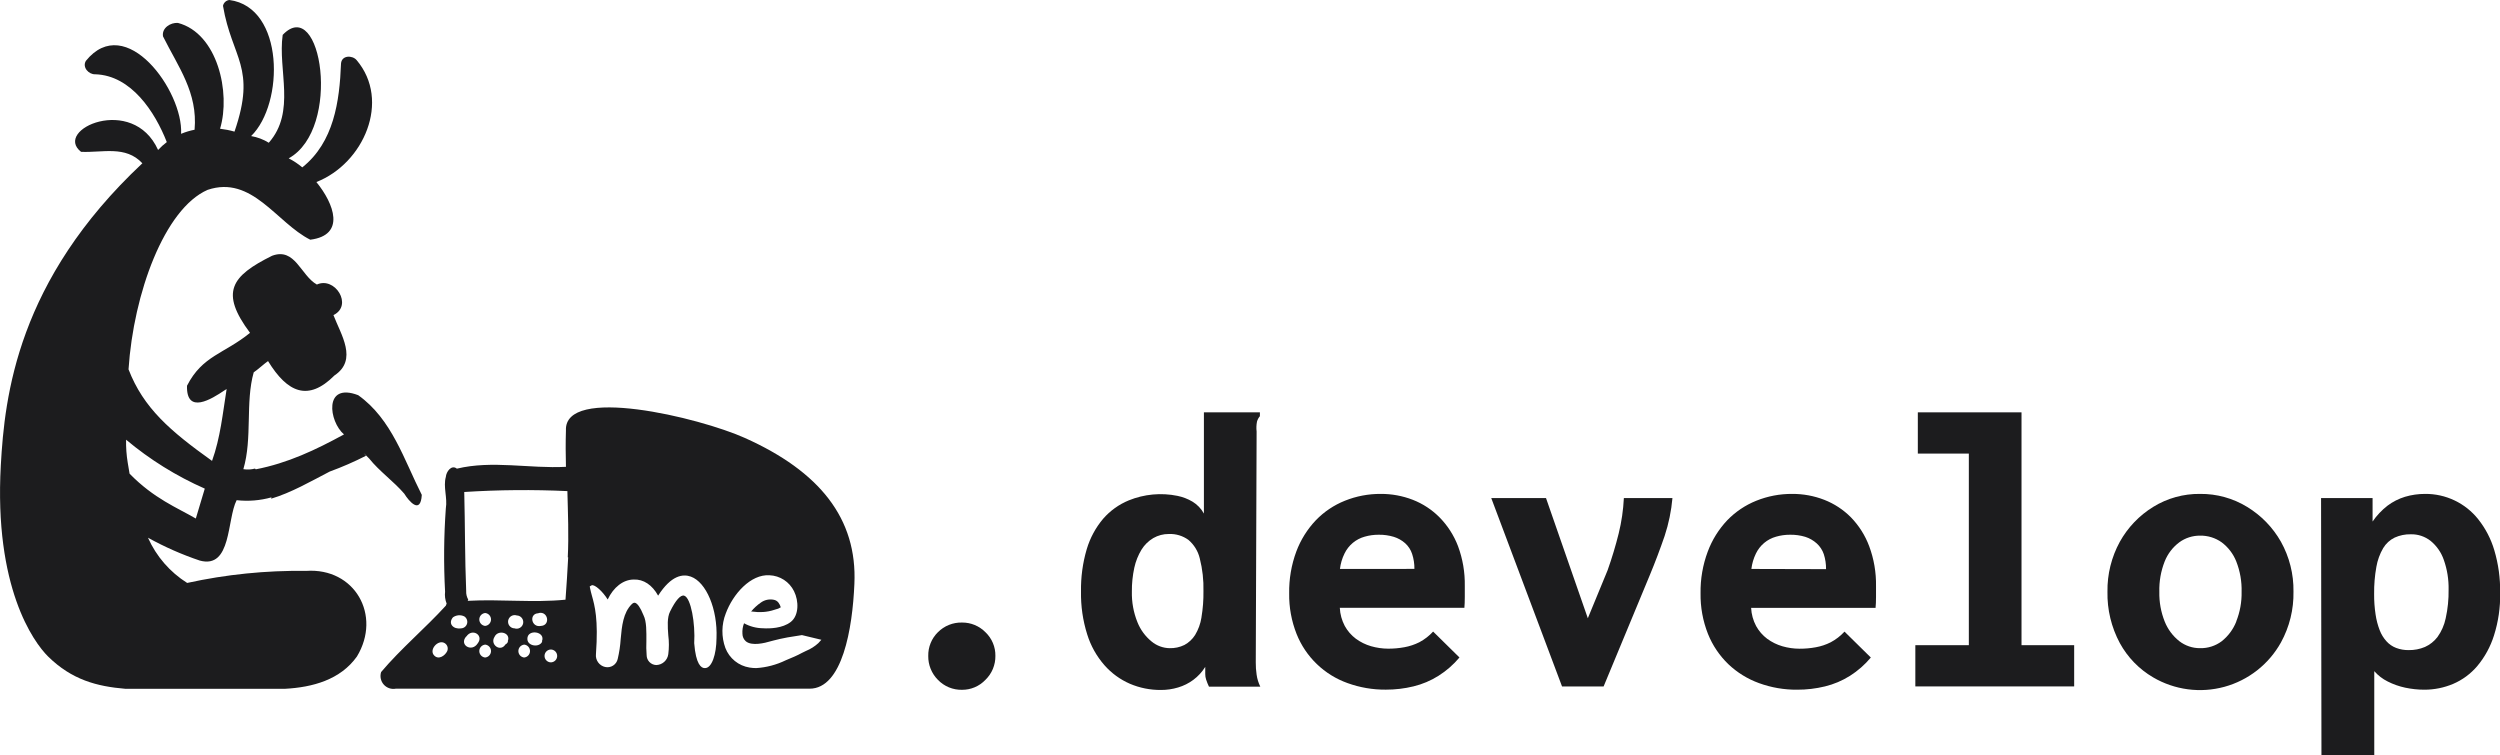
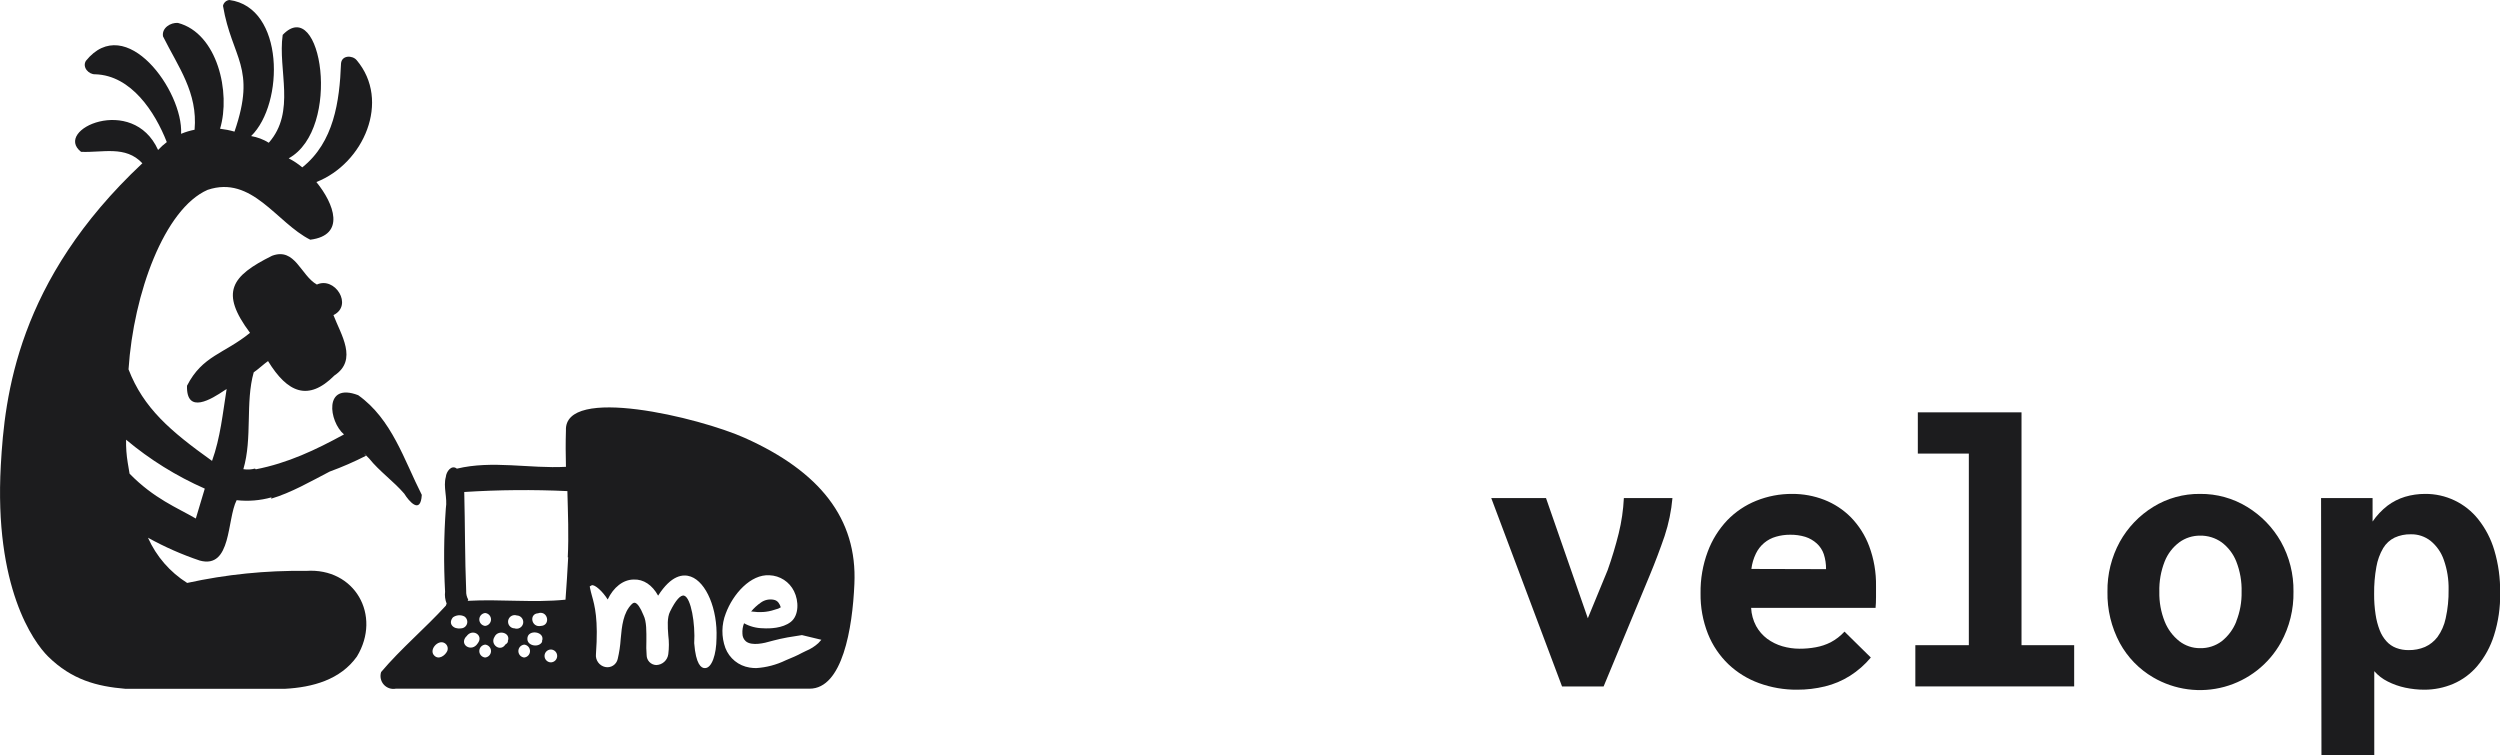
<svg xmlns="http://www.w3.org/2000/svg" width="192" height="58" viewBox="0 0 192 58" fill="none">
  <g clip-path="url(#clip0_206_2108)">
    <path d="M21.889 52.9C23.996 52.785 26.136 52.214 27.413 50.418C29.325 47.255 27.249 43.587 23.506 43.844C20.437 43.802 17.373 44.113 14.374 44.77C13.05 43.937 12.003 42.728 11.365 41.297C12.635 42.001 13.966 42.588 15.341 43.051C17.799 43.721 17.417 39.884 18.174 38.414C19.071 38.515 19.98 38.441 20.85 38.196C20.843 38.231 20.834 38.265 20.823 38.299C22.352 37.847 23.881 36.963 25.322 36.216C26.275 35.868 27.206 35.463 28.109 35.002L27.933 34.795L28.35 35.213C29.145 36.205 30.223 36.955 31.049 37.916C31.393 38.479 32.303 39.559 32.394 38.008C31.033 35.328 30.101 32.195 27.509 30.35C24.833 29.331 25.261 32.383 26.419 33.363C24.24 34.554 22.096 35.569 19.642 36.044C19.625 36.023 19.605 36.003 19.584 35.986C19.293 36.065 18.988 36.081 18.69 36.032C19.397 33.631 18.831 30.909 19.485 28.596C19.741 28.435 20.36 27.876 20.586 27.731C22.084 30.177 23.678 30.848 25.689 28.833C27.494 27.631 26.182 25.701 25.609 24.2C27.138 23.453 25.727 21.213 24.336 21.853C23.09 21.152 22.669 18.981 20.895 19.643C17.749 21.206 16.874 22.443 19.202 25.563C17.203 27.187 15.547 27.306 14.362 29.626C14.301 31.874 16.274 30.633 17.23 29.986L17.405 29.879C17.107 31.74 16.927 33.616 16.285 35.397C13.07 33.099 11.018 31.338 9.871 28.366C10.253 22.531 12.631 16.033 15.945 14.581C19.359 13.433 21.232 17.105 23.828 18.41C26.565 18.062 25.662 15.653 24.298 13.98C27.937 12.556 30.032 7.735 27.386 4.614C27.058 4.231 26.24 4.231 26.19 4.882C26.079 7.788 25.64 10.925 23.216 12.854C22.895 12.585 22.545 12.352 22.172 12.161C26.282 9.887 24.68 -0.444 21.71 2.68C21.327 5.399 22.746 8.573 20.643 10.963C20.228 10.706 19.767 10.532 19.286 10.45C21.84 7.957 21.851 0.555 17.616 0C17.497 0.012 17.385 0.063 17.297 0.143C17.209 0.224 17.149 0.331 17.126 0.448C17.811 4.507 19.722 5.139 18.009 10.109C17.646 10.005 17.276 9.931 16.901 9.887C17.734 7.115 16.706 2.558 13.667 1.761C13.109 1.715 12.405 2.144 12.52 2.795C13.694 5.154 15.196 7.107 14.944 9.963C14.588 10.033 14.242 10.138 13.908 10.277C14.083 7.003 9.664 0.881 6.598 4.672C6.293 5.169 6.824 5.732 7.317 5.705C10.081 5.79 11.904 8.596 12.81 10.913C12.57 11.094 12.346 11.296 12.141 11.518C10.196 7.21 4.053 9.956 6.224 11.66C7.86 11.74 9.641 11.15 10.934 12.54C1.327 21.543 0.356 30.407 0.062 35.741C-0.458 45.088 2.558 49.296 3.693 50.418C5.517 52.214 7.447 52.716 9.626 52.9H21.889ZM15.039 39.823C13.625 39 11.816 38.291 9.951 36.377C9.901 36.097 9.852 35.814 9.81 35.538C9.713 34.954 9.671 34.361 9.683 33.769C11.511 35.3 13.546 36.565 15.727 37.526C15.495 38.291 15.266 39.057 15.039 39.823Z" fill="#1C1C1E" />
-     <path d="M96.443 50.871L96.508 33.138C96.478 32.883 96.488 32.625 96.538 32.373C96.582 32.222 96.658 32.082 96.76 31.963V31.668H92.46V39.441C92.252 39.062 91.947 38.744 91.576 38.522C91.221 38.313 90.834 38.164 90.43 38.082C89.175 37.826 87.873 37.947 86.687 38.43C85.934 38.74 85.262 39.221 84.726 39.836C84.147 40.52 83.716 41.319 83.461 42.179C83.151 43.233 83.003 44.328 83.021 45.426C83.001 46.541 83.161 47.652 83.495 48.715C83.766 49.591 84.218 50.4 84.822 51.089C85.362 51.703 86.03 52.189 86.779 52.514C87.529 52.834 88.337 52.995 89.153 52.989C89.602 52.992 90.049 52.927 90.479 52.797C90.899 52.673 91.294 52.476 91.645 52.215C92.012 51.943 92.323 51.604 92.563 51.216V51.767C92.563 51.909 92.585 52.049 92.628 52.184C92.689 52.373 92.763 52.557 92.849 52.736H96.791C96.648 52.445 96.552 52.134 96.508 51.813C96.462 51.501 96.44 51.186 96.443 50.871ZM92.272 47.425C92.198 47.9 92.031 48.357 91.783 48.769C91.579 49.091 91.296 49.355 90.961 49.535C90.61 49.706 90.223 49.79 89.833 49.78C89.326 49.773 88.837 49.593 88.446 49.27C87.959 48.875 87.583 48.361 87.352 47.777C87.054 47.035 86.91 46.241 86.928 45.441C86.921 44.822 86.984 44.205 87.115 43.6C87.222 43.109 87.409 42.639 87.67 42.21C87.895 41.846 88.204 41.543 88.572 41.325C88.937 41.115 89.351 41.006 89.772 41.011C90.308 40.989 90.836 41.148 91.271 41.463C91.705 41.832 92.01 42.329 92.142 42.883C92.352 43.709 92.447 44.559 92.425 45.411C92.434 46.08 92.383 46.749 92.272 47.41V47.425Z" fill="#1C1C1E" />
-     <path d="M110.554 39.731C109.971 39.143 109.272 38.684 108.501 38.384C107.719 38.082 106.888 37.928 106.051 37.932C105.104 37.925 104.165 38.103 103.287 38.456C102.446 38.792 101.687 39.302 101.058 39.954C100.401 40.646 99.89 41.464 99.556 42.358C99.176 43.385 98.991 44.473 99.009 45.567C98.992 46.636 99.186 47.698 99.579 48.692C99.926 49.562 100.455 50.348 101.129 50.997C101.803 51.647 102.608 52.145 103.489 52.46C104.431 52.802 105.427 52.973 106.429 52.965C107.148 52.967 107.864 52.883 108.562 52.712C109.238 52.548 109.884 52.275 110.473 51.904C111.08 51.521 111.625 51.045 112.087 50.495L110.064 48.504C109.76 48.836 109.402 49.113 109.005 49.324C108.643 49.505 108.257 49.634 107.859 49.706C107.448 49.782 107.03 49.819 106.612 49.818C106.169 49.816 105.728 49.753 105.301 49.63C104.881 49.509 104.485 49.315 104.132 49.056C103.781 48.794 103.49 48.459 103.279 48.075C103.051 47.645 102.92 47.169 102.897 46.681H112.465C112.484 46.456 112.496 46.176 112.496 45.847V45.008C112.515 43.963 112.339 42.924 111.976 41.945C111.661 41.116 111.176 40.362 110.554 39.731ZM102.908 43.695C102.956 43.285 103.074 42.886 103.256 42.515C103.41 42.196 103.63 41.914 103.902 41.688C104.166 41.469 104.474 41.309 104.804 41.217C105.153 41.116 105.515 41.066 105.878 41.068C106.273 41.061 106.666 41.116 107.044 41.229C107.366 41.329 107.663 41.496 107.916 41.719C108.163 41.942 108.347 42.226 108.451 42.542C108.572 42.913 108.632 43.301 108.627 43.691L102.908 43.695Z" fill="#1C1C1E" />
    <path d="M124.315 40.972C124.082 41.907 123.799 42.853 123.463 43.798L121.945 47.482L118.734 38.254H114.529L119.965 52.72H123.157L126.697 44.189C127.118 43.178 127.496 42.171 127.844 41.16C128.155 40.217 128.357 39.24 128.444 38.25H124.713C124.668 39.168 124.535 40.08 124.315 40.972Z" fill="#1C1C1E" />
    <path d="M142.151 39.731C141.569 39.143 140.869 38.684 140.098 38.384C139.317 38.081 138.486 37.928 137.648 37.932C136.701 37.925 135.762 38.103 134.884 38.456C134.044 38.793 133.285 39.303 132.655 39.954C132 40.646 131.49 41.464 131.157 42.358C130.774 43.381 130.586 44.467 130.603 45.559C130.586 46.628 130.779 47.69 131.172 48.684C131.523 49.561 132.056 50.353 132.736 51.008C133.412 51.65 134.214 52.146 135.09 52.463C136.031 52.806 137.025 52.978 138.026 52.969C138.745 52.971 139.461 52.886 140.159 52.716C140.836 52.552 141.481 52.279 142.071 51.908C142.677 51.525 143.219 51.049 143.68 50.499L141.658 48.508C141.354 48.839 140.996 49.117 140.599 49.327C140.237 49.51 139.851 49.639 139.452 49.71C139.04 49.786 138.621 49.823 138.202 49.821C137.759 49.82 137.317 49.757 136.891 49.634C136.47 49.513 136.074 49.318 135.721 49.059C135.371 48.797 135.081 48.462 134.869 48.079C134.64 47.648 134.51 47.172 134.486 46.685H144.043C144.066 46.459 144.078 46.18 144.078 45.85V45.012C144.096 43.967 143.918 42.928 143.554 41.949C143.245 41.12 142.767 40.365 142.151 39.731ZM134.506 43.695C134.555 43.285 134.673 42.886 134.853 42.515C135.004 42.201 135.22 41.922 135.487 41.698C135.754 41.474 136.066 41.31 136.402 41.217C136.751 41.116 137.112 41.066 137.476 41.068C137.872 41.061 138.266 41.115 138.646 41.229C138.973 41.333 139.274 41.507 139.529 41.738C139.775 41.962 139.961 42.245 140.068 42.561C140.187 42.932 140.246 43.32 140.24 43.71L134.506 43.695Z" fill="#1C1C1E" />
    <path d="M155.252 31.668H147.289V34.835H151.207V49.55H147.098V52.717H159.296V49.55H155.252V31.668Z" fill="#1C1C1E" />
    <path d="M172.584 38.932C171.495 38.264 170.24 37.918 168.964 37.932C167.693 37.916 166.444 38.263 165.363 38.932C164.293 39.59 163.412 40.513 162.801 41.612C162.16 42.785 161.833 44.104 161.853 45.441C161.825 46.816 162.152 48.174 162.801 49.385C163.399 50.482 164.285 51.394 165.363 52.023C166.18 52.502 167.085 52.813 168.024 52.937C168.963 53.062 169.917 52.997 170.831 52.748C171.745 52.498 172.6 52.068 173.346 51.484C174.092 50.899 174.714 50.171 175.175 49.343C175.833 48.147 176.165 46.799 176.139 45.433C176.159 44.094 175.827 42.774 175.175 41.604C174.553 40.507 173.661 39.587 172.584 38.932ZM171.746 47.739C171.511 48.333 171.124 48.855 170.623 49.251C170.144 49.608 169.56 49.794 168.964 49.779C168.387 49.784 167.825 49.593 167.369 49.24C166.868 48.843 166.481 48.322 166.246 47.727C165.96 47.006 165.821 46.236 165.837 45.46C165.815 44.661 165.954 43.865 166.246 43.121C166.477 42.536 166.866 42.027 167.369 41.65C167.832 41.313 168.391 41.133 168.964 41.137C169.557 41.126 170.139 41.305 170.623 41.65C171.126 42.027 171.515 42.536 171.746 43.121C172.038 43.865 172.177 44.661 172.155 45.46C172.17 46.233 172.031 47.001 171.746 47.719V47.739Z" fill="#1C1C1E" />
    <path d="M191.561 42.251C191.305 41.388 190.886 40.581 190.326 39.877C189.839 39.264 189.218 38.771 188.512 38.434C187.806 38.097 187.033 37.925 186.251 37.932C185.727 37.93 185.205 38.005 184.703 38.154C184.22 38.301 183.766 38.532 183.361 38.836C182.918 39.179 182.531 39.59 182.214 40.053V38.25H178.258L178.288 58H182.344V51.544C182.632 51.874 182.981 52.143 183.373 52.337C183.798 52.553 184.249 52.712 184.714 52.812C185.202 52.916 185.699 52.969 186.198 52.969C186.953 52.969 187.7 52.818 188.396 52.525C189.117 52.218 189.755 51.745 190.261 51.146C190.836 50.456 191.27 49.66 191.538 48.803C191.873 47.745 192.033 46.639 192.012 45.529C192.028 44.42 191.876 43.315 191.561 42.251ZM187.83 47.482C187.723 48.001 187.508 48.491 187.199 48.922C186.947 49.253 186.616 49.516 186.236 49.687C185.84 49.853 185.415 49.935 184.986 49.928C184.657 49.933 184.33 49.876 184.022 49.76C183.738 49.652 183.484 49.477 183.281 49.251C183.056 49.002 182.88 48.714 182.761 48.401C182.61 48.01 182.503 47.602 182.444 47.187C182.365 46.666 182.328 46.14 182.333 45.613C182.324 44.916 182.382 44.22 182.505 43.534C182.592 43.026 182.769 42.539 183.029 42.094C183.238 41.745 183.545 41.464 183.912 41.286C184.299 41.111 184.721 41.025 185.146 41.033C185.7 41.02 186.24 41.2 186.675 41.543C187.142 41.928 187.493 42.436 187.688 43.009C187.945 43.739 188.068 44.51 188.052 45.284C188.064 46.023 187.99 46.76 187.83 47.482Z" fill="#1C1C1E" />
-     <path d="M73.881 47.811C73.539 47.803 73.198 47.864 72.88 47.992C72.562 48.12 72.273 48.311 72.031 48.554C71.79 48.791 71.6 49.074 71.473 49.387C71.345 49.7 71.283 50.035 71.29 50.373C71.284 50.714 71.347 51.052 71.474 51.367C71.602 51.683 71.791 51.97 72.031 52.211C72.27 52.46 72.558 52.656 72.876 52.788C73.195 52.92 73.537 52.984 73.881 52.977C74.218 52.979 74.551 52.913 74.861 52.781C75.171 52.649 75.45 52.455 75.682 52.211C75.928 51.973 76.123 51.687 76.254 51.371C76.385 51.055 76.451 50.715 76.446 50.373C76.452 50.033 76.387 49.696 76.255 49.383C76.124 49.07 75.928 48.788 75.682 48.554C75.447 48.316 75.166 48.127 74.857 47.999C74.548 47.871 74.216 47.808 73.881 47.811Z" fill="#1C1C1E" />
    <path d="M58.584 47.004C58.884 46.987 59.181 46.93 59.467 46.835L59.551 46.808C59.699 46.78 59.839 46.723 59.964 46.64C59.926 46.512 59.867 46.391 59.788 46.284C59.702 46.171 59.578 46.094 59.44 46.065C59.264 46.028 59.082 46.028 58.906 46.066C58.73 46.104 58.564 46.18 58.419 46.288C58.145 46.479 57.898 46.707 57.685 46.965H57.743C58.021 47.006 58.303 47.018 58.584 47.004Z" fill="#1C1C1E" />
    <path d="M57.207 33.635C53.697 32.061 43.292 29.557 43.464 33.068C43.434 33.995 43.441 34.921 43.464 35.852C40.658 36.001 37.81 35.335 35.089 35.993C34.664 35.656 34.267 36.242 34.24 36.629C34.026 37.395 34.377 38.241 34.24 39.041C34.087 41.171 34.068 43.308 34.182 45.44C34.145 45.75 34.186 46.065 34.301 46.355C34.286 46.41 34.265 46.464 34.24 46.516C32.657 48.25 30.799 49.805 29.27 51.612C29.218 51.776 29.209 51.95 29.243 52.118C29.278 52.287 29.356 52.443 29.47 52.572C29.583 52.701 29.728 52.798 29.89 52.854C30.052 52.91 30.226 52.923 30.394 52.891H62.176C64.699 52.891 65.472 48.262 65.617 44.85C65.85 39.822 62.941 36.204 57.207 33.635ZM34.347 50.004C34.179 50.356 33.697 50.693 33.357 50.353C32.906 49.916 33.64 49.089 34.144 49.388C34.247 49.448 34.325 49.544 34.362 49.657C34.399 49.771 34.394 49.894 34.347 50.004ZM34.786 47.412C34.91 47.323 35.056 47.269 35.208 47.255C35.36 47.242 35.513 47.269 35.65 47.335C35.742 47.391 35.813 47.476 35.853 47.576C35.893 47.676 35.9 47.786 35.872 47.89C35.844 47.994 35.783 48.086 35.698 48.153C35.613 48.219 35.51 48.256 35.402 48.258C34.832 48.35 34.377 47.902 34.786 47.412ZM35.819 48.882C36.258 48.216 37.187 48.783 36.683 49.418C36.228 50.123 35.238 49.529 35.803 48.882H35.819ZM37.264 50.498C37.14 50.487 37.025 50.43 36.941 50.339C36.857 50.247 36.81 50.127 36.81 50.002C36.81 49.878 36.857 49.758 36.941 49.666C37.025 49.574 37.14 49.517 37.264 49.506C37.387 49.519 37.502 49.578 37.584 49.671C37.667 49.764 37.712 49.885 37.71 50.009C37.708 50.134 37.66 50.253 37.574 50.344C37.489 50.434 37.372 50.489 37.248 50.498H37.264ZM37.264 48.071C37.14 48.06 37.025 48.003 36.941 47.911C36.857 47.819 36.81 47.699 36.81 47.575C36.81 47.45 36.857 47.33 36.941 47.238C37.025 47.147 37.14 47.09 37.264 47.079C37.387 47.091 37.502 47.15 37.584 47.243C37.667 47.336 37.712 47.457 37.71 47.582C37.708 47.706 37.66 47.825 37.574 47.916C37.489 48.007 37.372 48.062 37.248 48.071H37.264ZM39.022 49.258C38.986 49.36 38.913 49.446 38.816 49.495C38.433 50.111 37.6 49.495 37.982 48.905C38.246 48.327 39.274 48.584 38.992 49.258H39.022ZM39.5 48.258C39.428 48.254 39.357 48.235 39.292 48.202C39.228 48.168 39.172 48.121 39.127 48.064C39.082 48.007 39.05 47.941 39.033 47.87C39.015 47.8 39.014 47.726 39.027 47.655C39.041 47.584 39.069 47.516 39.111 47.456C39.153 47.397 39.206 47.347 39.269 47.31C39.332 47.274 39.401 47.251 39.473 47.243C39.545 47.235 39.618 47.243 39.687 47.266C39.762 47.268 39.835 47.286 39.902 47.319C39.969 47.352 40.028 47.399 40.075 47.458C40.122 47.516 40.155 47.584 40.172 47.657C40.19 47.73 40.191 47.806 40.176 47.879C40.16 47.952 40.13 48.021 40.085 48.081C40.04 48.141 39.982 48.19 39.916 48.225C39.85 48.26 39.778 48.281 39.703 48.284C39.628 48.288 39.554 48.275 39.485 48.247L39.5 48.258ZM40.264 50.498C40.141 50.487 40.026 50.43 39.941 50.339C39.858 50.247 39.811 50.127 39.811 50.002C39.811 49.878 39.858 49.758 39.941 49.666C40.026 49.574 40.141 49.517 40.264 49.506C40.388 49.52 40.502 49.581 40.584 49.675C40.666 49.77 40.709 49.892 40.705 50.016C40.701 50.141 40.651 50.26 40.563 50.349C40.476 50.439 40.358 50.492 40.234 50.498H40.264ZM41.648 49.258C41.453 49.759 40.502 49.64 40.502 49.07C40.486 48.277 41.939 48.488 41.618 49.258H41.648ZM41.381 47.079C42.099 46.922 42.291 48.032 41.545 48.071C40.796 48.224 40.605 47.117 41.35 47.098L41.381 47.079ZM42.313 50.87C42.183 50.87 42.057 50.818 41.965 50.725C41.872 50.632 41.82 50.507 41.82 50.376C41.82 50.245 41.872 50.119 41.965 50.026C42.057 49.934 42.183 49.882 42.313 49.882C42.444 49.886 42.568 49.942 42.658 50.037C42.747 50.133 42.795 50.26 42.791 50.391C42.787 50.522 42.731 50.646 42.636 50.736C42.541 50.825 42.414 50.874 42.283 50.87H42.313ZM43.636 42.805C43.58 43.888 43.511 44.971 43.43 46.056C40.933 46.305 38.426 46.003 35.922 46.144C35.922 46.11 35.949 46.079 35.96 46.049C35.846 45.849 35.791 45.62 35.803 45.39C35.7 42.859 35.719 40.324 35.654 37.785C38.291 37.617 40.935 37.594 43.575 37.717C43.617 39.417 43.69 41.117 43.605 42.805H43.636ZM54.145 51.31H54.118C53.862 51.31 53.441 51.042 53.315 49.395C53.407 47.883 53.067 45.922 52.551 45.75C52.276 45.654 51.882 46.106 51.461 46.968C51.228 47.423 51.274 48.116 51.324 48.79C51.386 49.272 51.386 49.76 51.324 50.242C51.294 50.469 51.184 50.678 51.013 50.831C50.843 50.984 50.623 51.071 50.395 51.076C50.197 51.068 50.011 50.984 49.874 50.842C49.737 50.699 49.661 50.508 49.661 50.31C49.633 49.951 49.626 49.591 49.642 49.231C49.642 48.53 49.668 47.737 49.42 47.247C49.179 46.654 48.957 46.34 48.766 46.294C48.739 46.294 48.651 46.267 48.522 46.397C47.864 47.044 47.757 48.078 47.669 49.078C47.636 49.594 47.559 50.106 47.44 50.609C47.394 50.818 47.267 51.001 47.087 51.116C46.907 51.232 46.689 51.271 46.48 51.226C46.261 51.179 46.066 51.051 45.935 50.869C45.803 50.686 45.744 50.461 45.769 50.238C45.964 47.557 45.674 46.516 45.459 45.75C45.406 45.559 45.356 45.367 45.322 45.195L45.291 45.038L45.437 44.953C45.67 44.858 46.293 45.428 46.671 46.041C47.111 45.107 47.86 44.509 48.674 44.509C49.42 44.475 50.096 44.927 50.544 45.746C51.553 44.165 52.455 44.069 53.055 44.283C54.248 44.712 55.116 46.788 55.028 49.005C55.02 50.272 54.665 51.31 54.145 51.31ZM62.845 49.395C62.571 49.645 62.256 49.845 61.913 49.985C61.806 50.035 61.699 50.085 61.599 50.138C61.217 50.349 60.8 50.521 60.41 50.682L60.338 50.713C59.628 51.058 58.858 51.261 58.071 51.31C57.902 51.309 57.733 51.295 57.566 51.268C57.152 51.202 56.762 51.029 56.436 50.765C56.11 50.501 55.859 50.155 55.708 49.763C55.395 48.906 55.406 47.963 55.739 47.113C56.289 45.624 57.65 44.084 59.103 44.18C59.496 44.196 59.878 44.318 60.209 44.533C60.539 44.748 60.805 45.048 60.98 45.402C61.362 46.167 61.362 47.27 60.731 47.764C60.101 48.258 59.103 48.285 58.583 48.25C58.078 48.243 57.584 48.111 57.142 47.867C57.042 48.123 57 48.398 57.019 48.672C57.019 48.782 57.042 48.891 57.088 48.992C57.133 49.092 57.2 49.181 57.283 49.254C57.75 49.637 58.743 49.38 59.168 49.254L59.416 49.189C59.799 49.093 59.993 49.043 60.49 48.951L61.397 48.806L61.588 48.775L63.082 49.135L62.845 49.395Z" fill="#1C1C1E" />
  </g>
  <defs>
    <clipPath id="clip0_206_2108">
      <rect width="192" height="58" fill="white" />
    </clipPath>
  </defs>
</svg>